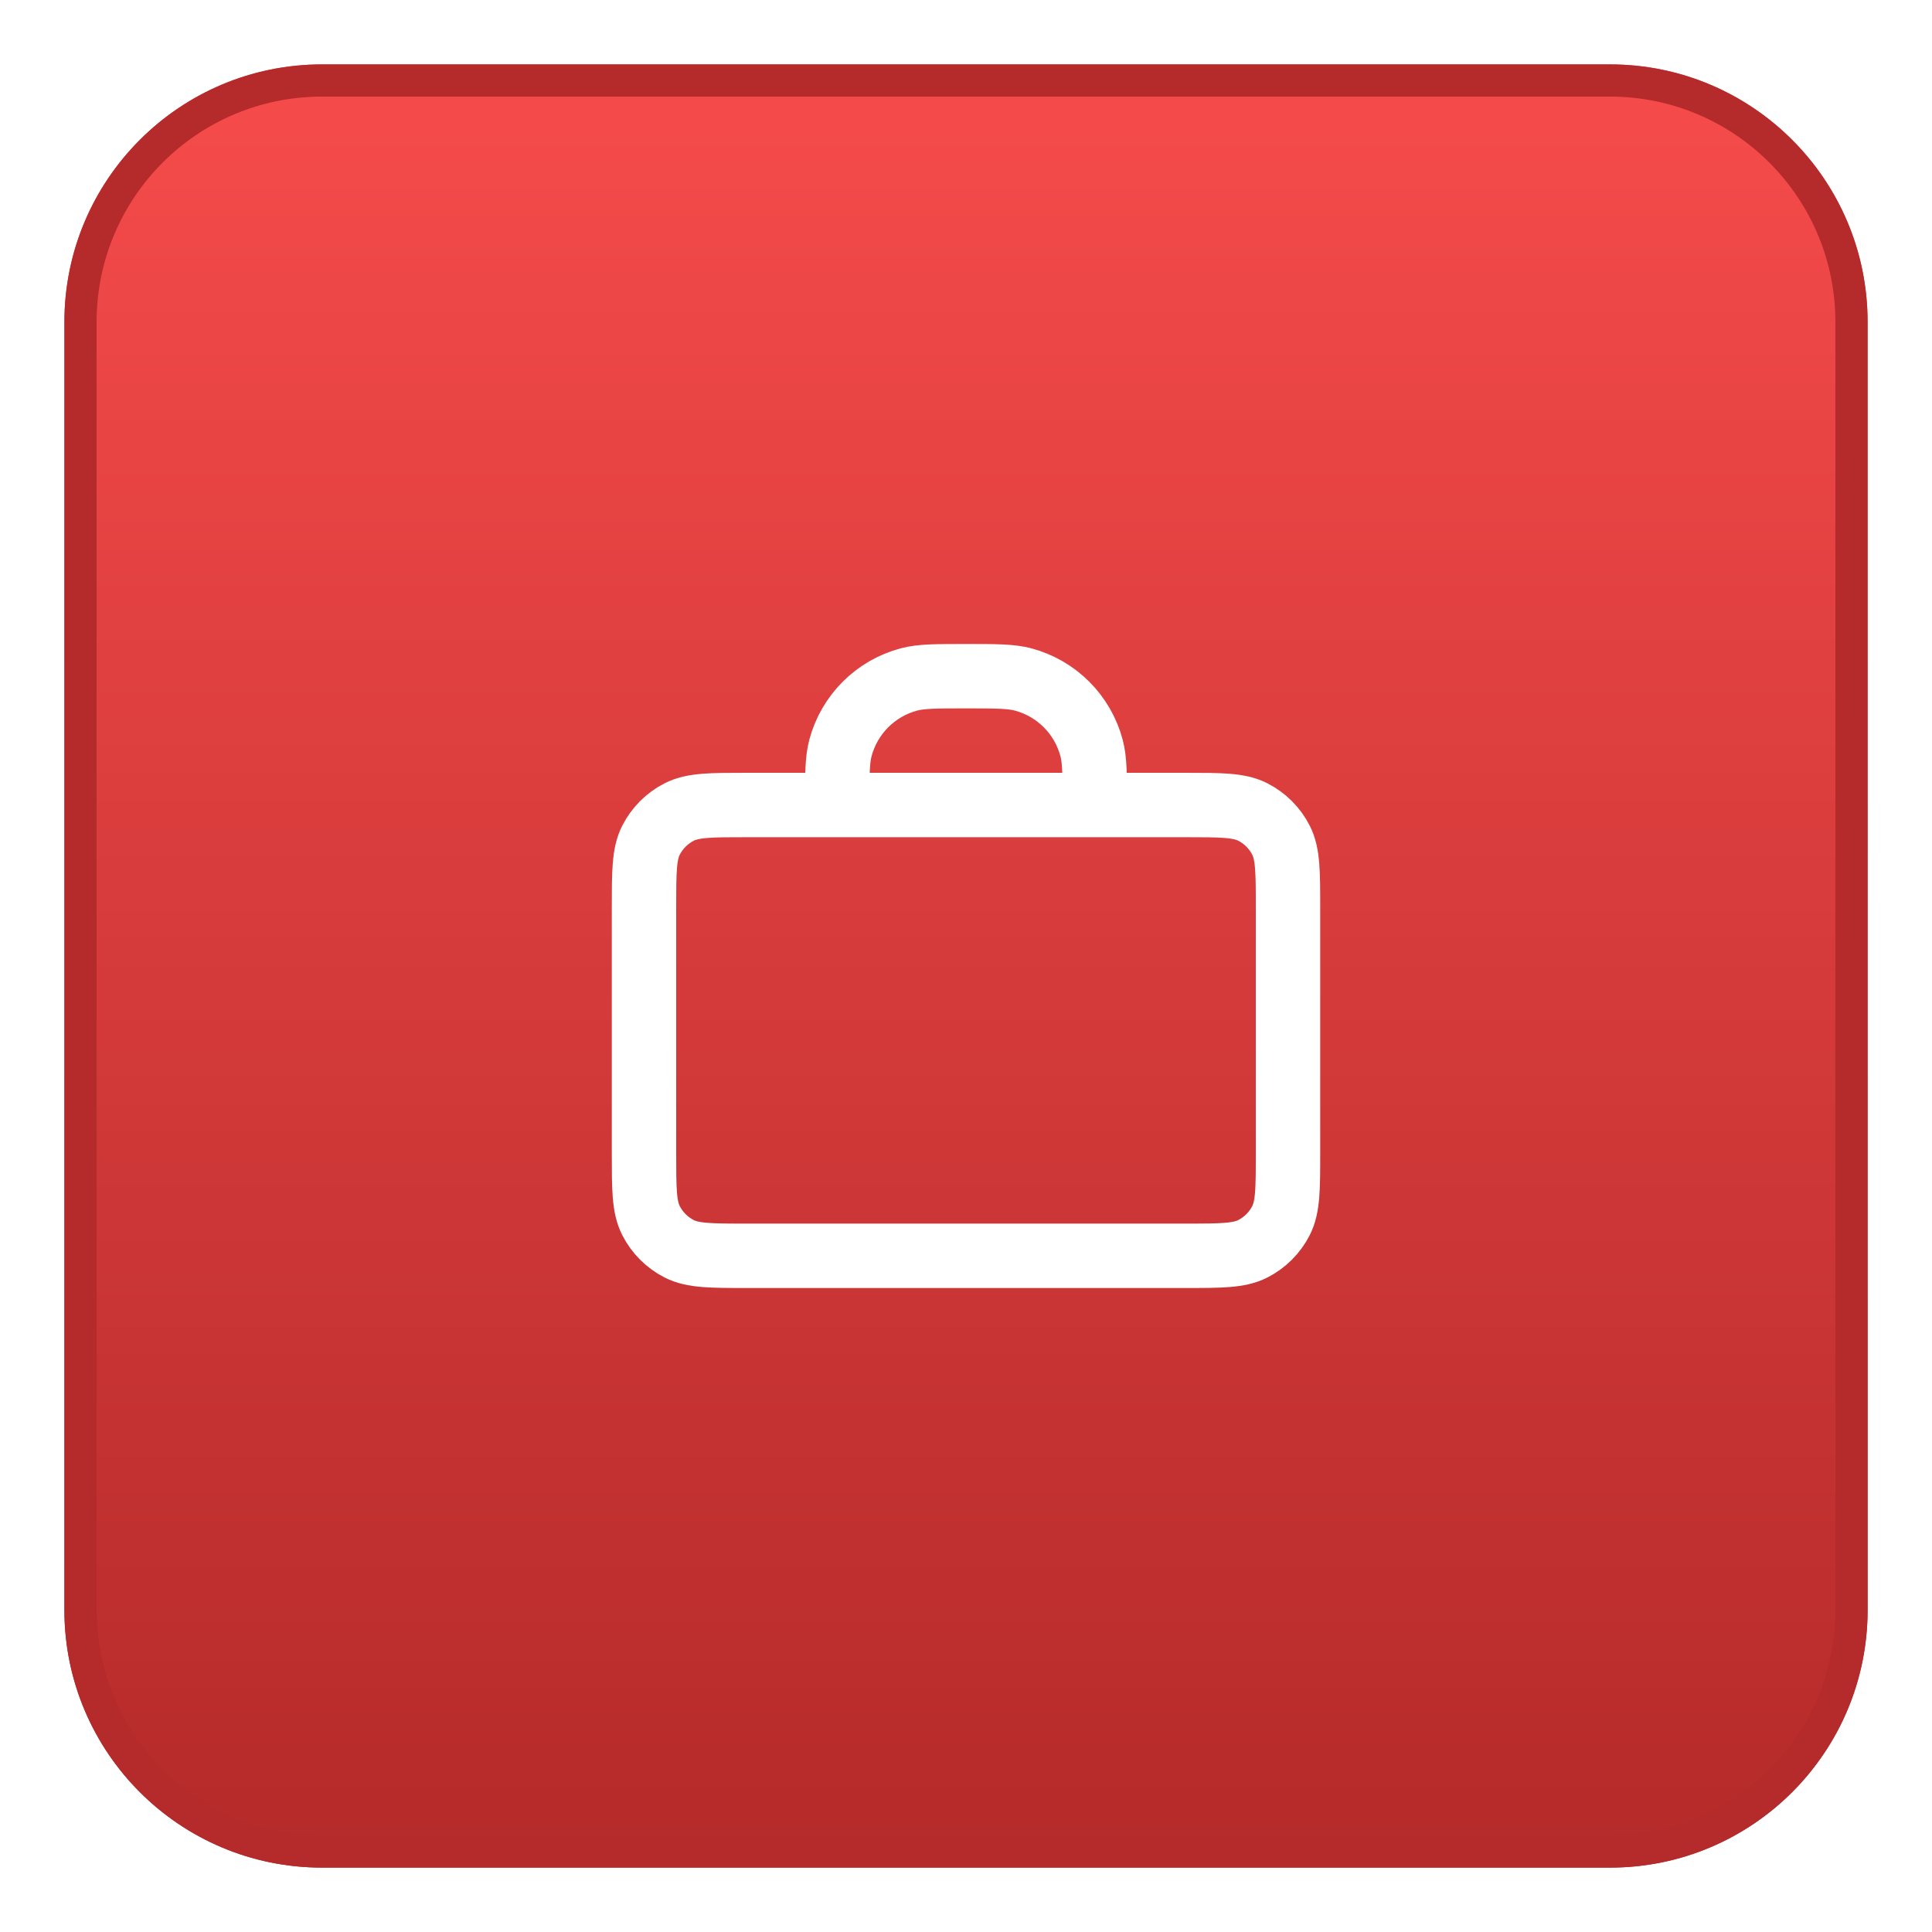
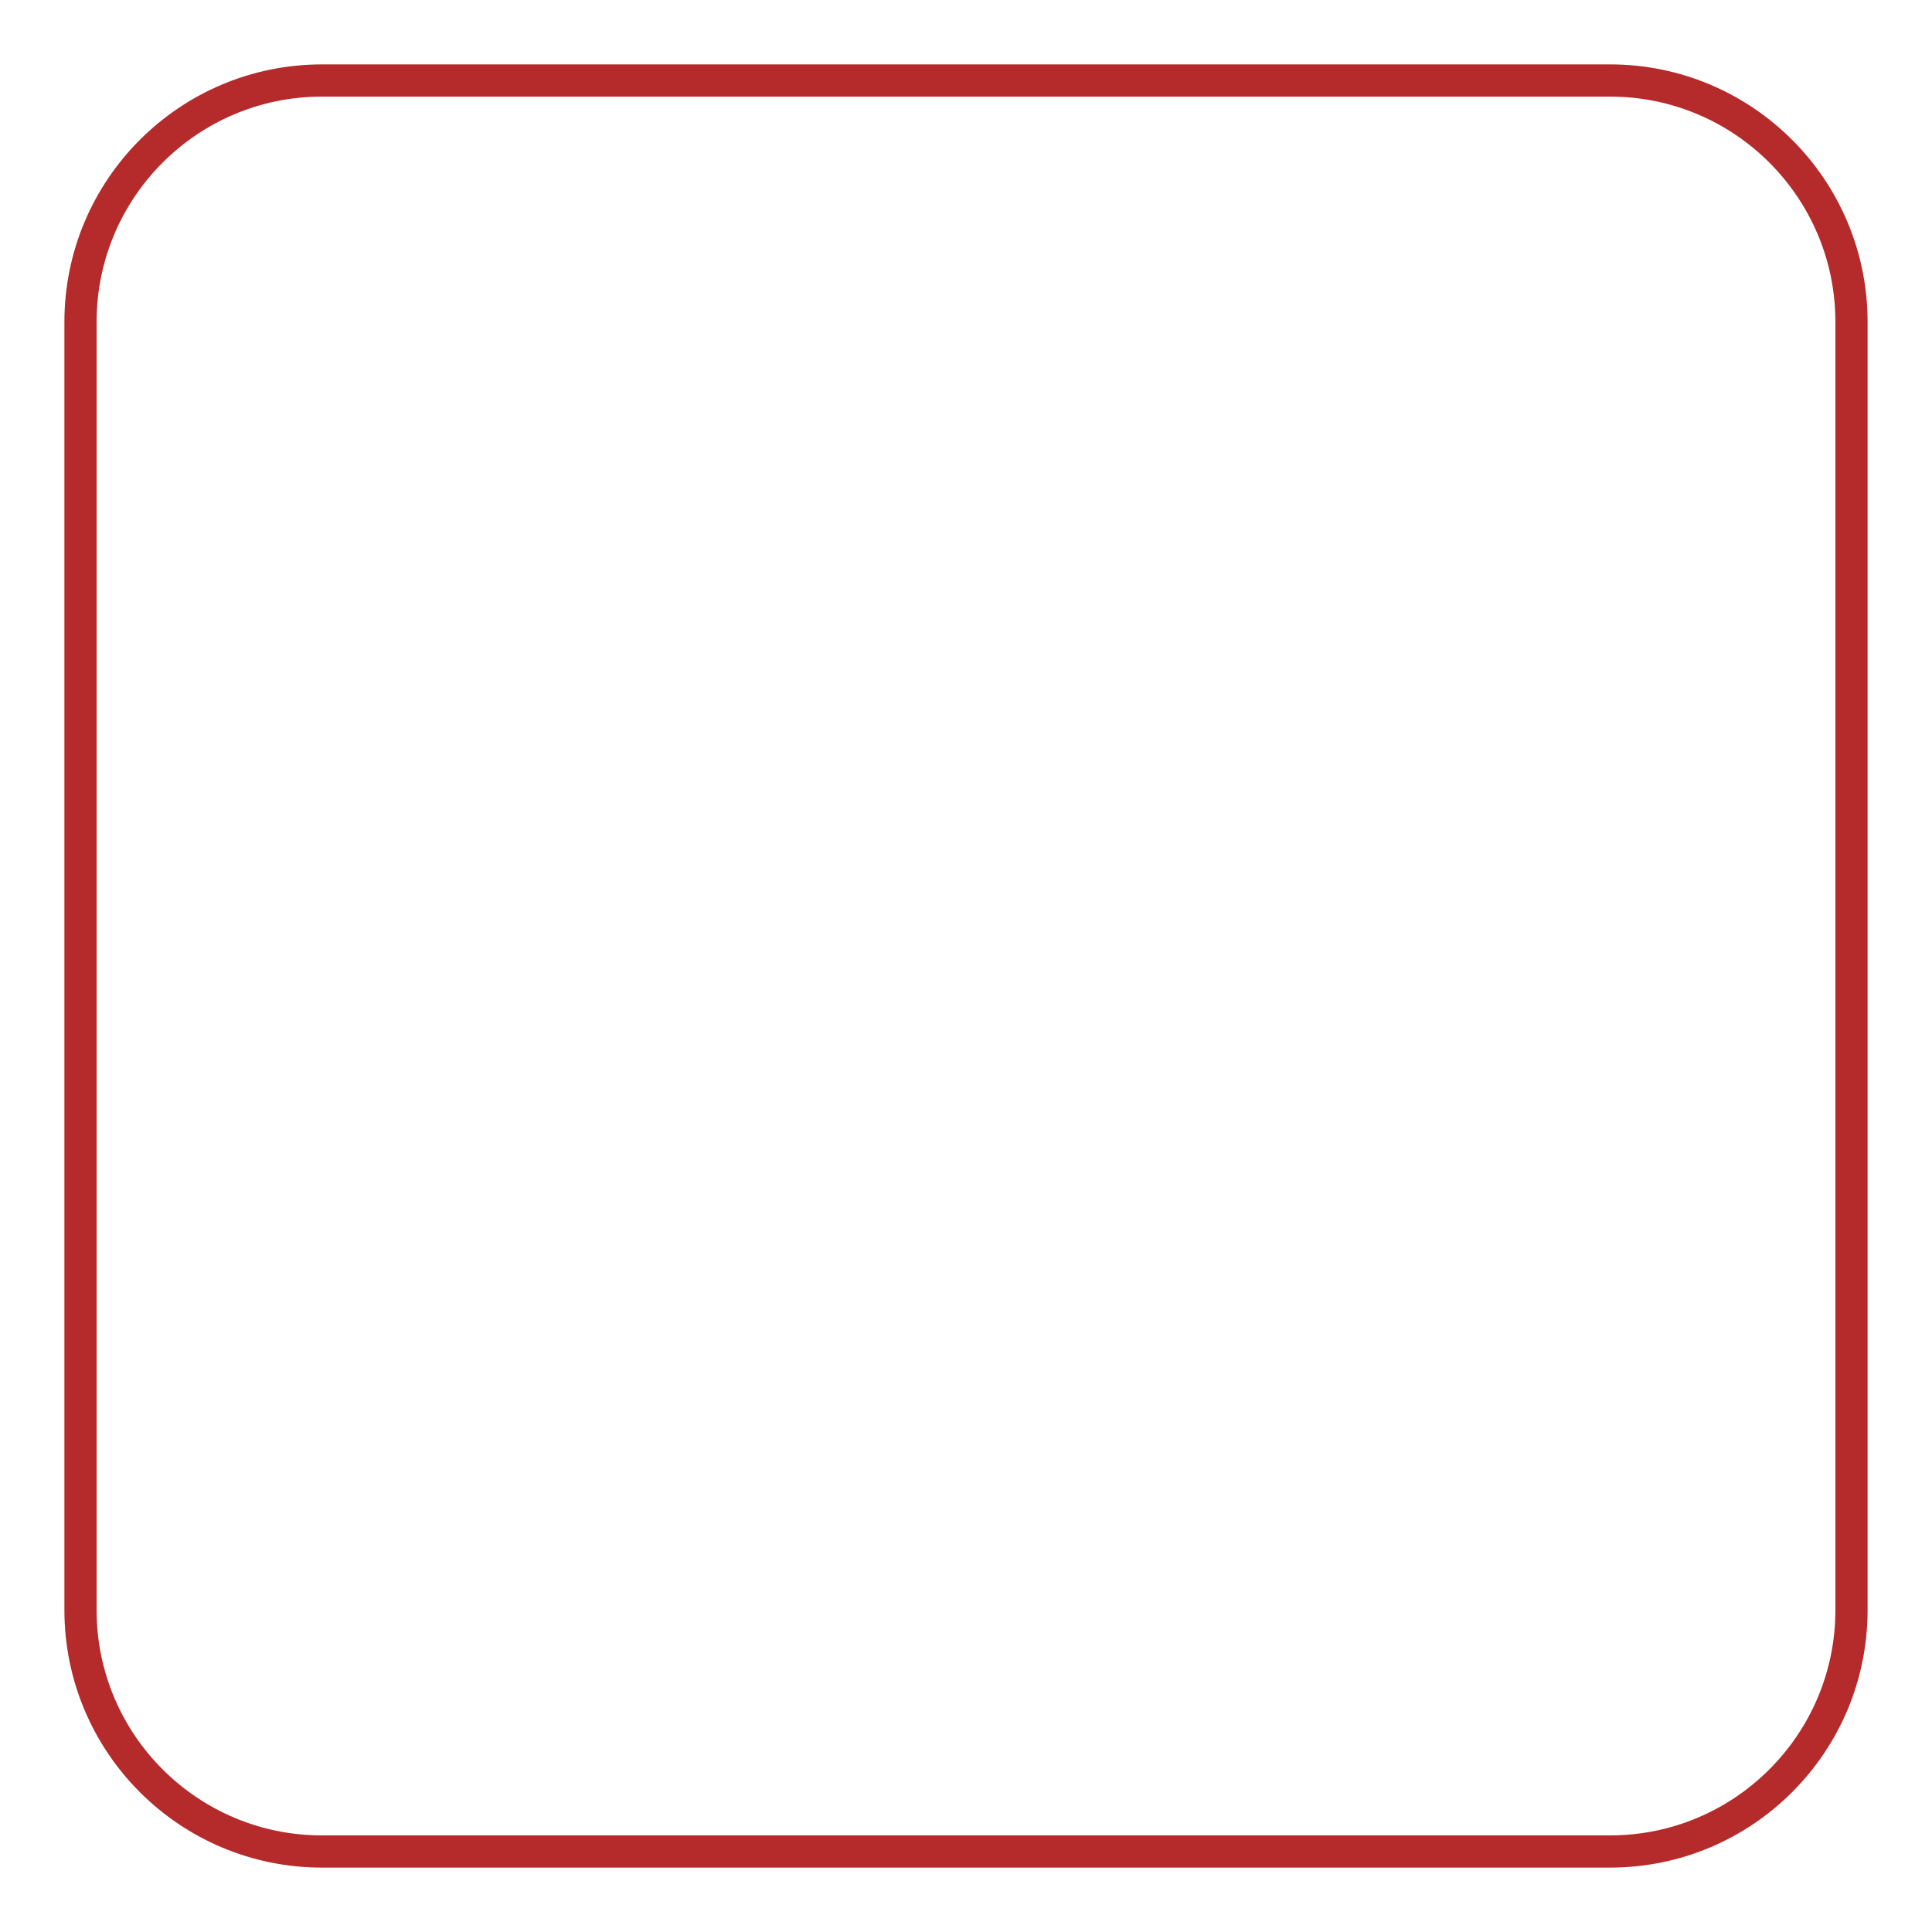
<svg xmlns="http://www.w3.org/2000/svg" width="60" height="60" viewBox="0 0 60 60" fill="none">
  <g filter="url(#filter0_d_132_2517)">
-     <path d="M2 9C2 4.582 5.582 1 10 1H50C54.418 1 58 4.582 58 9V49C58 53.418 54.418 57 50 57H10C5.582 57 2 53.418 2 49V9Z" fill="url(#paint0_linear_132_2517)" />
    <path d="M10 1.5H50C54.142 1.5 57.5 4.858 57.5 9V49C57.5 53.142 54.142 56.5 50 56.5H10C5.858 56.5 2.5 53.142 2.5 49V9C2.5 4.858 5.858 1.5 10 1.5Z" stroke="#B52A2A" />
-     <path d="M34 24C34 23.07 34 22.605 33.898 22.224C33.62 21.188 32.812 20.38 31.776 20.102C31.395 20 30.93 20 30 20C29.07 20 28.605 20 28.224 20.102C27.188 20.38 26.38 21.188 26.102 22.224C26 22.605 26 23.07 26 24M23.2 38H36.8C37.92 38 38.48 38 38.908 37.782C39.284 37.59 39.59 37.284 39.782 36.908C40 36.48 40 35.92 40 34.8V27.2C40 26.08 40 25.52 39.782 25.092C39.59 24.716 39.284 24.41 38.908 24.218C38.48 24 37.92 24 36.8 24H23.2C22.08 24 21.52 24 21.092 24.218C20.716 24.41 20.41 24.716 20.218 25.092C20 25.52 20 26.08 20 27.2V34.8C20 35.92 20 36.48 20.218 36.908C20.41 37.284 20.716 37.59 21.092 37.782C21.52 38 22.08 38 23.2 38Z" stroke="white" stroke-width="2" stroke-linecap="round" stroke-linejoin="round" />
  </g>
  <defs>
    <filter id="filter0_d_132_2517" x="0" y="0" width="60" height="60" filterUnits="userSpaceOnUse" color-interpolation-filters="sRGB">
      <feFlood flood-opacity="0" result="BackgroundImageFix" />
      <feColorMatrix in="SourceAlpha" type="matrix" values="0 0 0 0 0 0 0 0 0 0 0 0 0 0 0 0 0 0 127 0" result="hardAlpha" />
      <feOffset dy="1" />
      <feGaussianBlur stdDeviation="1" />
      <feComposite in2="hardAlpha" operator="out" />
      <feColorMatrix type="matrix" values="0 0 0 0 0.063 0 0 0 0 0.094 0 0 0 0 0.157 0 0 0 0.05 0" />
      <feBlend mode="normal" in2="BackgroundImageFix" result="effect1_dropShadow_132_2517" />
      <feBlend mode="normal" in="SourceGraphic" in2="effect1_dropShadow_132_2517" result="shape" />
    </filter>
    <linearGradient id="paint0_linear_132_2517" x1="30" y1="1" x2="30" y2="57" gradientUnits="userSpaceOnUse">
      <stop stop-color="#F64B4B" />
      <stop offset="1" stop-color="#B52A2A" />
    </linearGradient>
  </defs>
</svg>